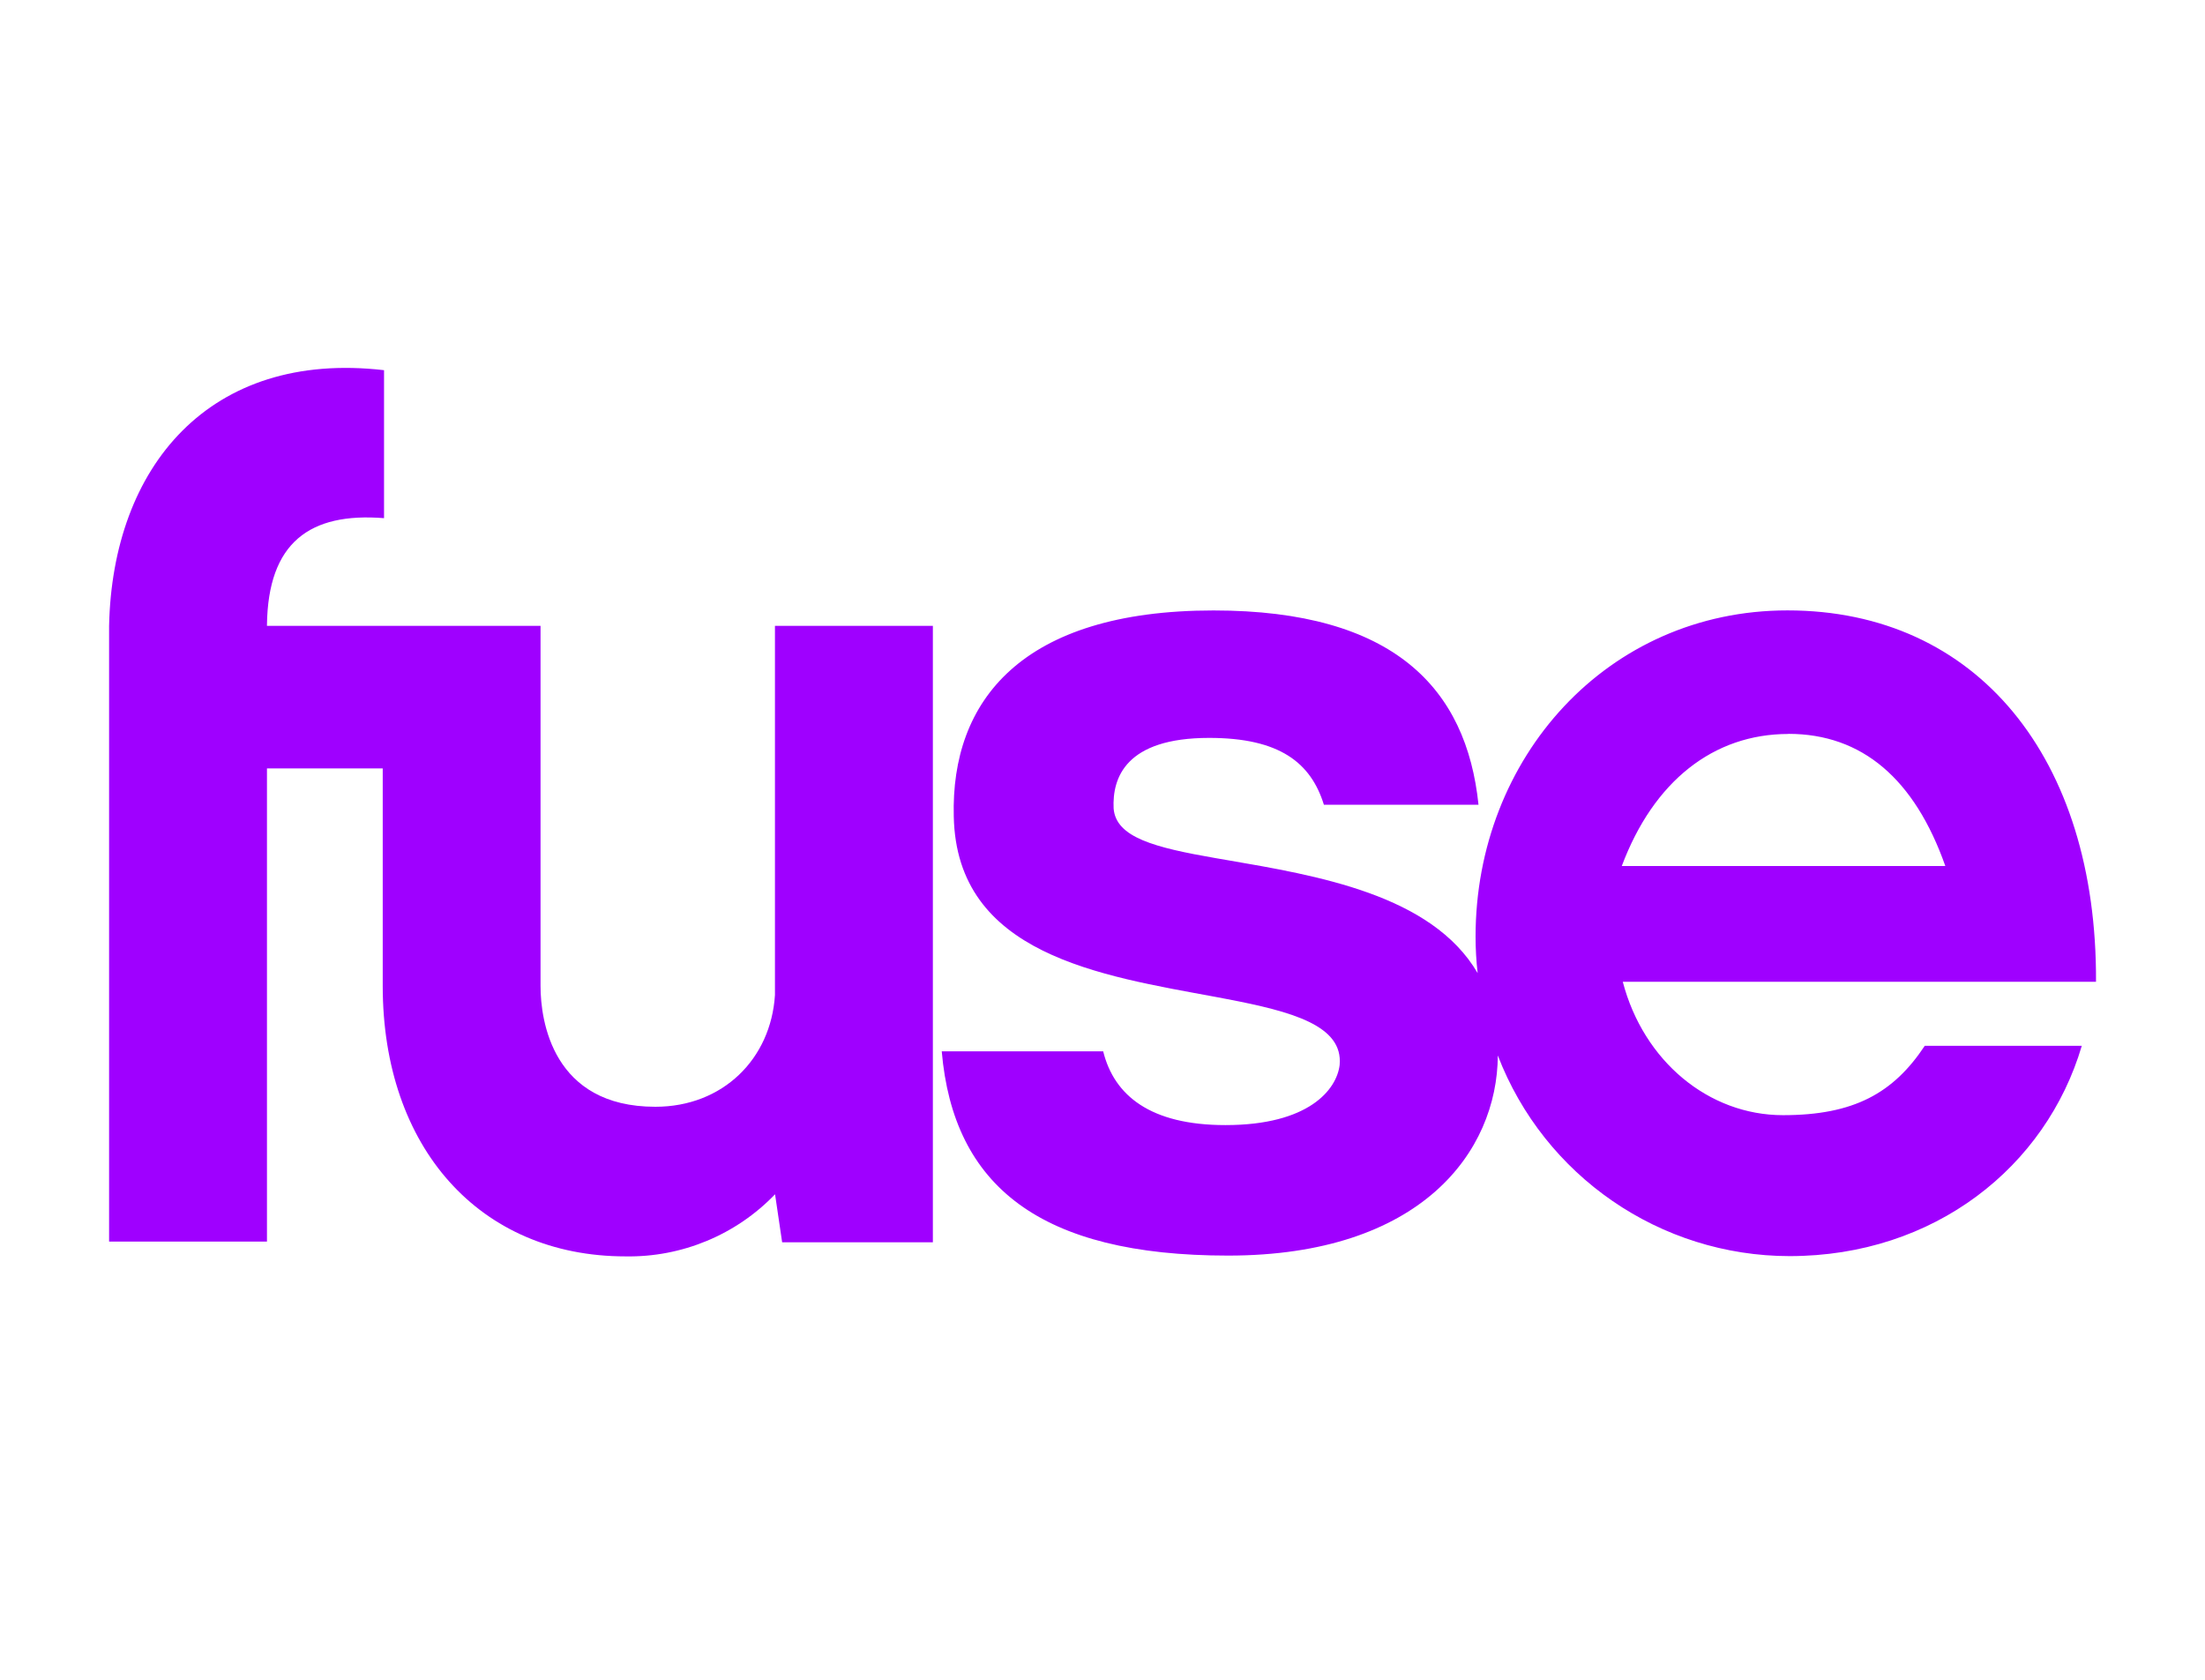
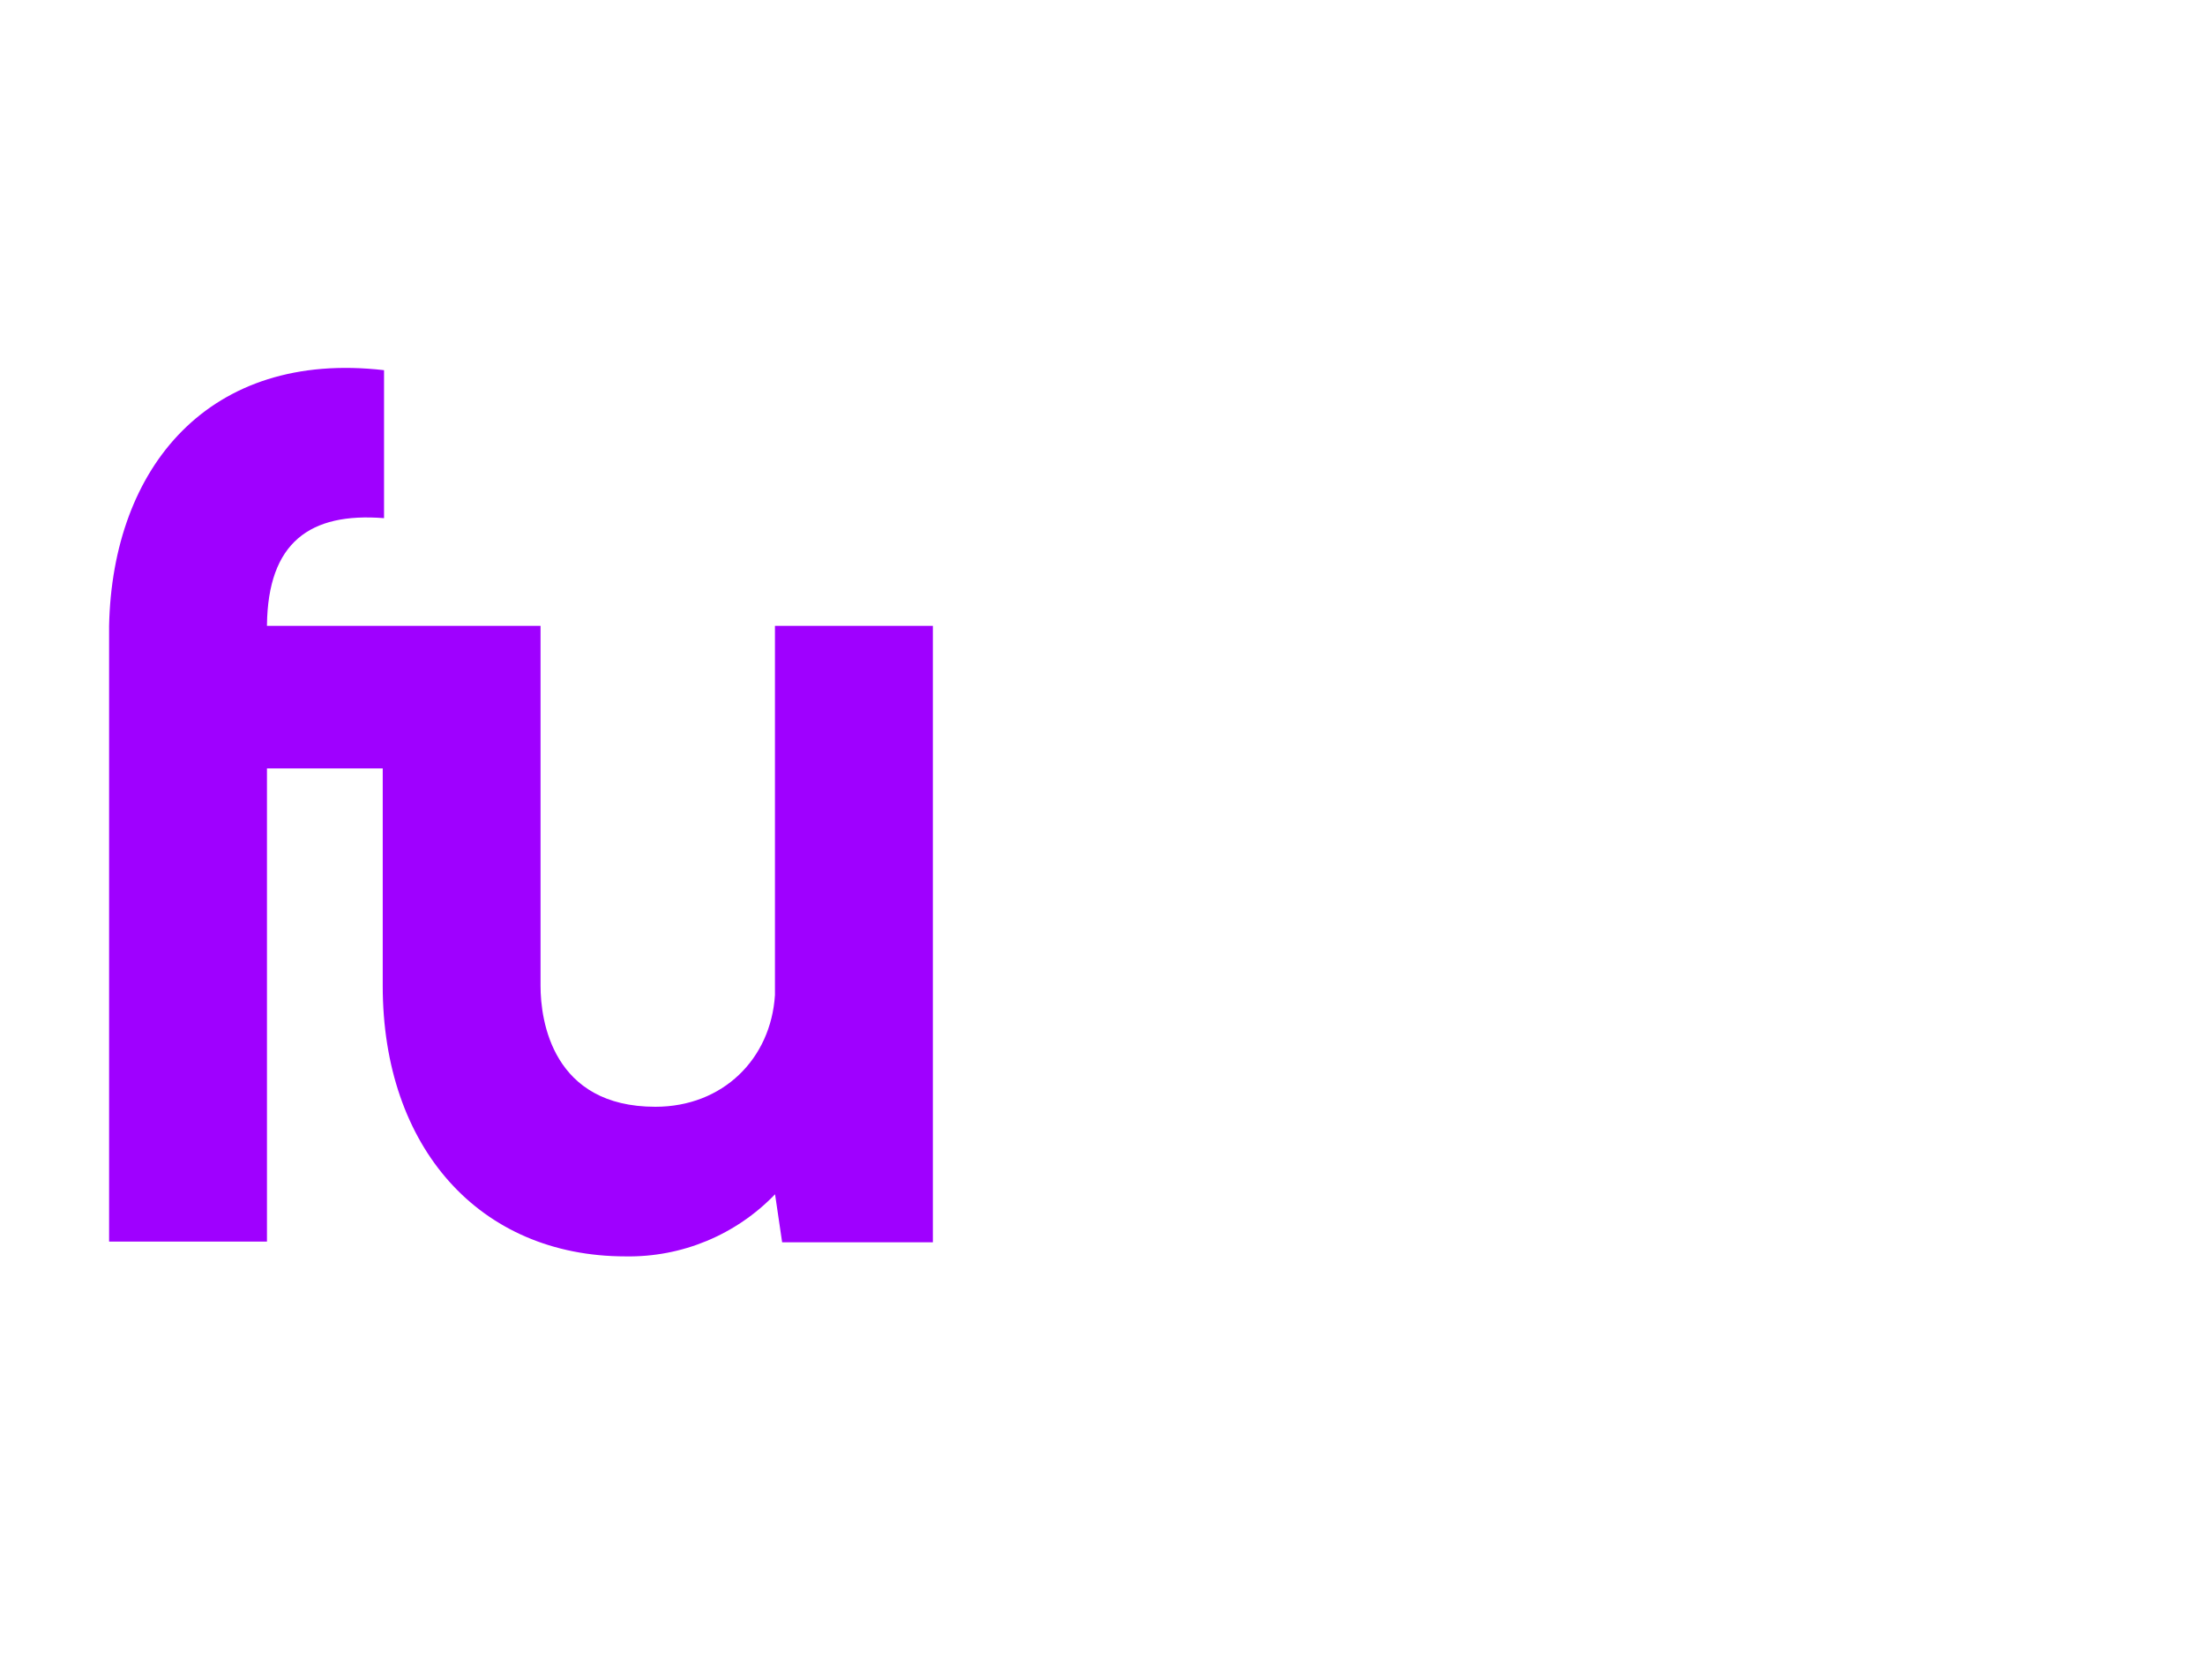
<svg xmlns="http://www.w3.org/2000/svg" width="42px" height="32px" viewBox="0 0 42 32" version="1.1">
  <title>FUSEHD_Color</title>
  <desc>Created with Sketch.</desc>
  <defs />
  <g id="Domestic" stroke="none" stroke-width="1" fill="none" fill-rule="evenodd">
    <g id="FUSEHD" fill-rule="nonzero" fill="#9F00FF">
      <g id="Fuse_FullColor" transform="translate(2, 7)">
-         <path d="M12.761,11.956 C12.684,13.172 11.769,14.084 10.483,14.084 C8.524,14.084 8.296,12.444 8.296,11.783 L8.296,4.922 L3.085,4.922 L3.085,4.905 C3.105,3.335 3.9,2.758 5.315,2.871 L5.315,0.052 C1.984,-0.334 0.141,1.898 0.078,4.922 L0.078,4.922 L0.078,7.632 L0.078,7.632 L0.078,16.652 L3.085,16.652 L3.085,7.638 L5.29,7.638 L5.29,11.783 C5.29,14.859 7.135,16.934 9.914,16.934 C10.987,16.953 12.02,16.524 12.763,15.751 L12.898,16.666 L15.769,16.666 L15.769,4.922 L12.761,4.922 L12.761,11.956 Z" id="Shape" />
-         <path d="M31.962,14.244 C30.544,14.244 29.306,13.214 28.91,11.703 L37.924,11.703 C37.945,7.441 35.657,4.628 32.047,4.628 C28.613,4.628 26.106,7.441 26.106,10.843 C26.106,11.075 26.119,11.307 26.146,11.538 C25.271,10.039 23.08,9.679 21.357,9.382 L21.158,9.348 C19.982,9.144 19.258,8.951 19.212,8.403 C19.184,7.817 19.441,7.057 21.032,7.057 C22.373,7.057 22.969,7.53 23.217,8.33 L26.162,8.33 C25.933,6.115 24.553,4.629 21.115,4.629 C17.453,4.629 16.111,6.356 16.167,8.551 C16.219,11.189 18.966,11.585 21.159,11.992 L21.358,12.03 C22.617,12.27 23.587,12.538 23.517,13.289 C23.46,13.757 22.93,14.433 21.342,14.433 C19.911,14.433 19.221,13.869 19.013,13.028 L15.938,13.028 C16.159,15.593 17.81,16.919 21.392,16.919 C25.064,16.919 26.519,14.944 26.53,13.107 C27.414,15.407 29.623,16.927 32.087,16.929 C34.844,16.929 36.973,15.229 37.653,12.923 L34.662,12.923 C34.064,13.824 33.313,14.244 31.962,14.244 Z M32.065,6.98 C33.47,6.98 34.469,7.84 35.054,9.498 L28.891,9.498 C29.497,7.879 30.64,6.982 32.065,6.982 L32.065,6.98 Z" id="Shape" />
+         <path d="M12.761,11.956 C12.684,13.172 11.769,14.084 10.483,14.084 C8.524,14.084 8.296,12.444 8.296,11.783 L8.296,4.922 L3.085,4.922 L3.085,4.905 C3.105,3.335 3.9,2.758 5.315,2.871 L5.315,0.052 C1.984,-0.334 0.141,1.898 0.078,4.922 L0.078,4.922 L0.078,7.632 L0.078,7.632 L0.078,16.652 L3.085,16.652 L3.085,7.638 L5.29,7.638 L5.29,11.783 C5.29,14.859 7.135,16.934 9.914,16.934 C10.987,16.953 12.02,16.524 12.763,15.751 L12.898,16.666 L15.769,16.666 L15.769,4.922 L12.761,4.922 Z" id="Shape" />
      </g>
    </g>
  </g>
</svg>